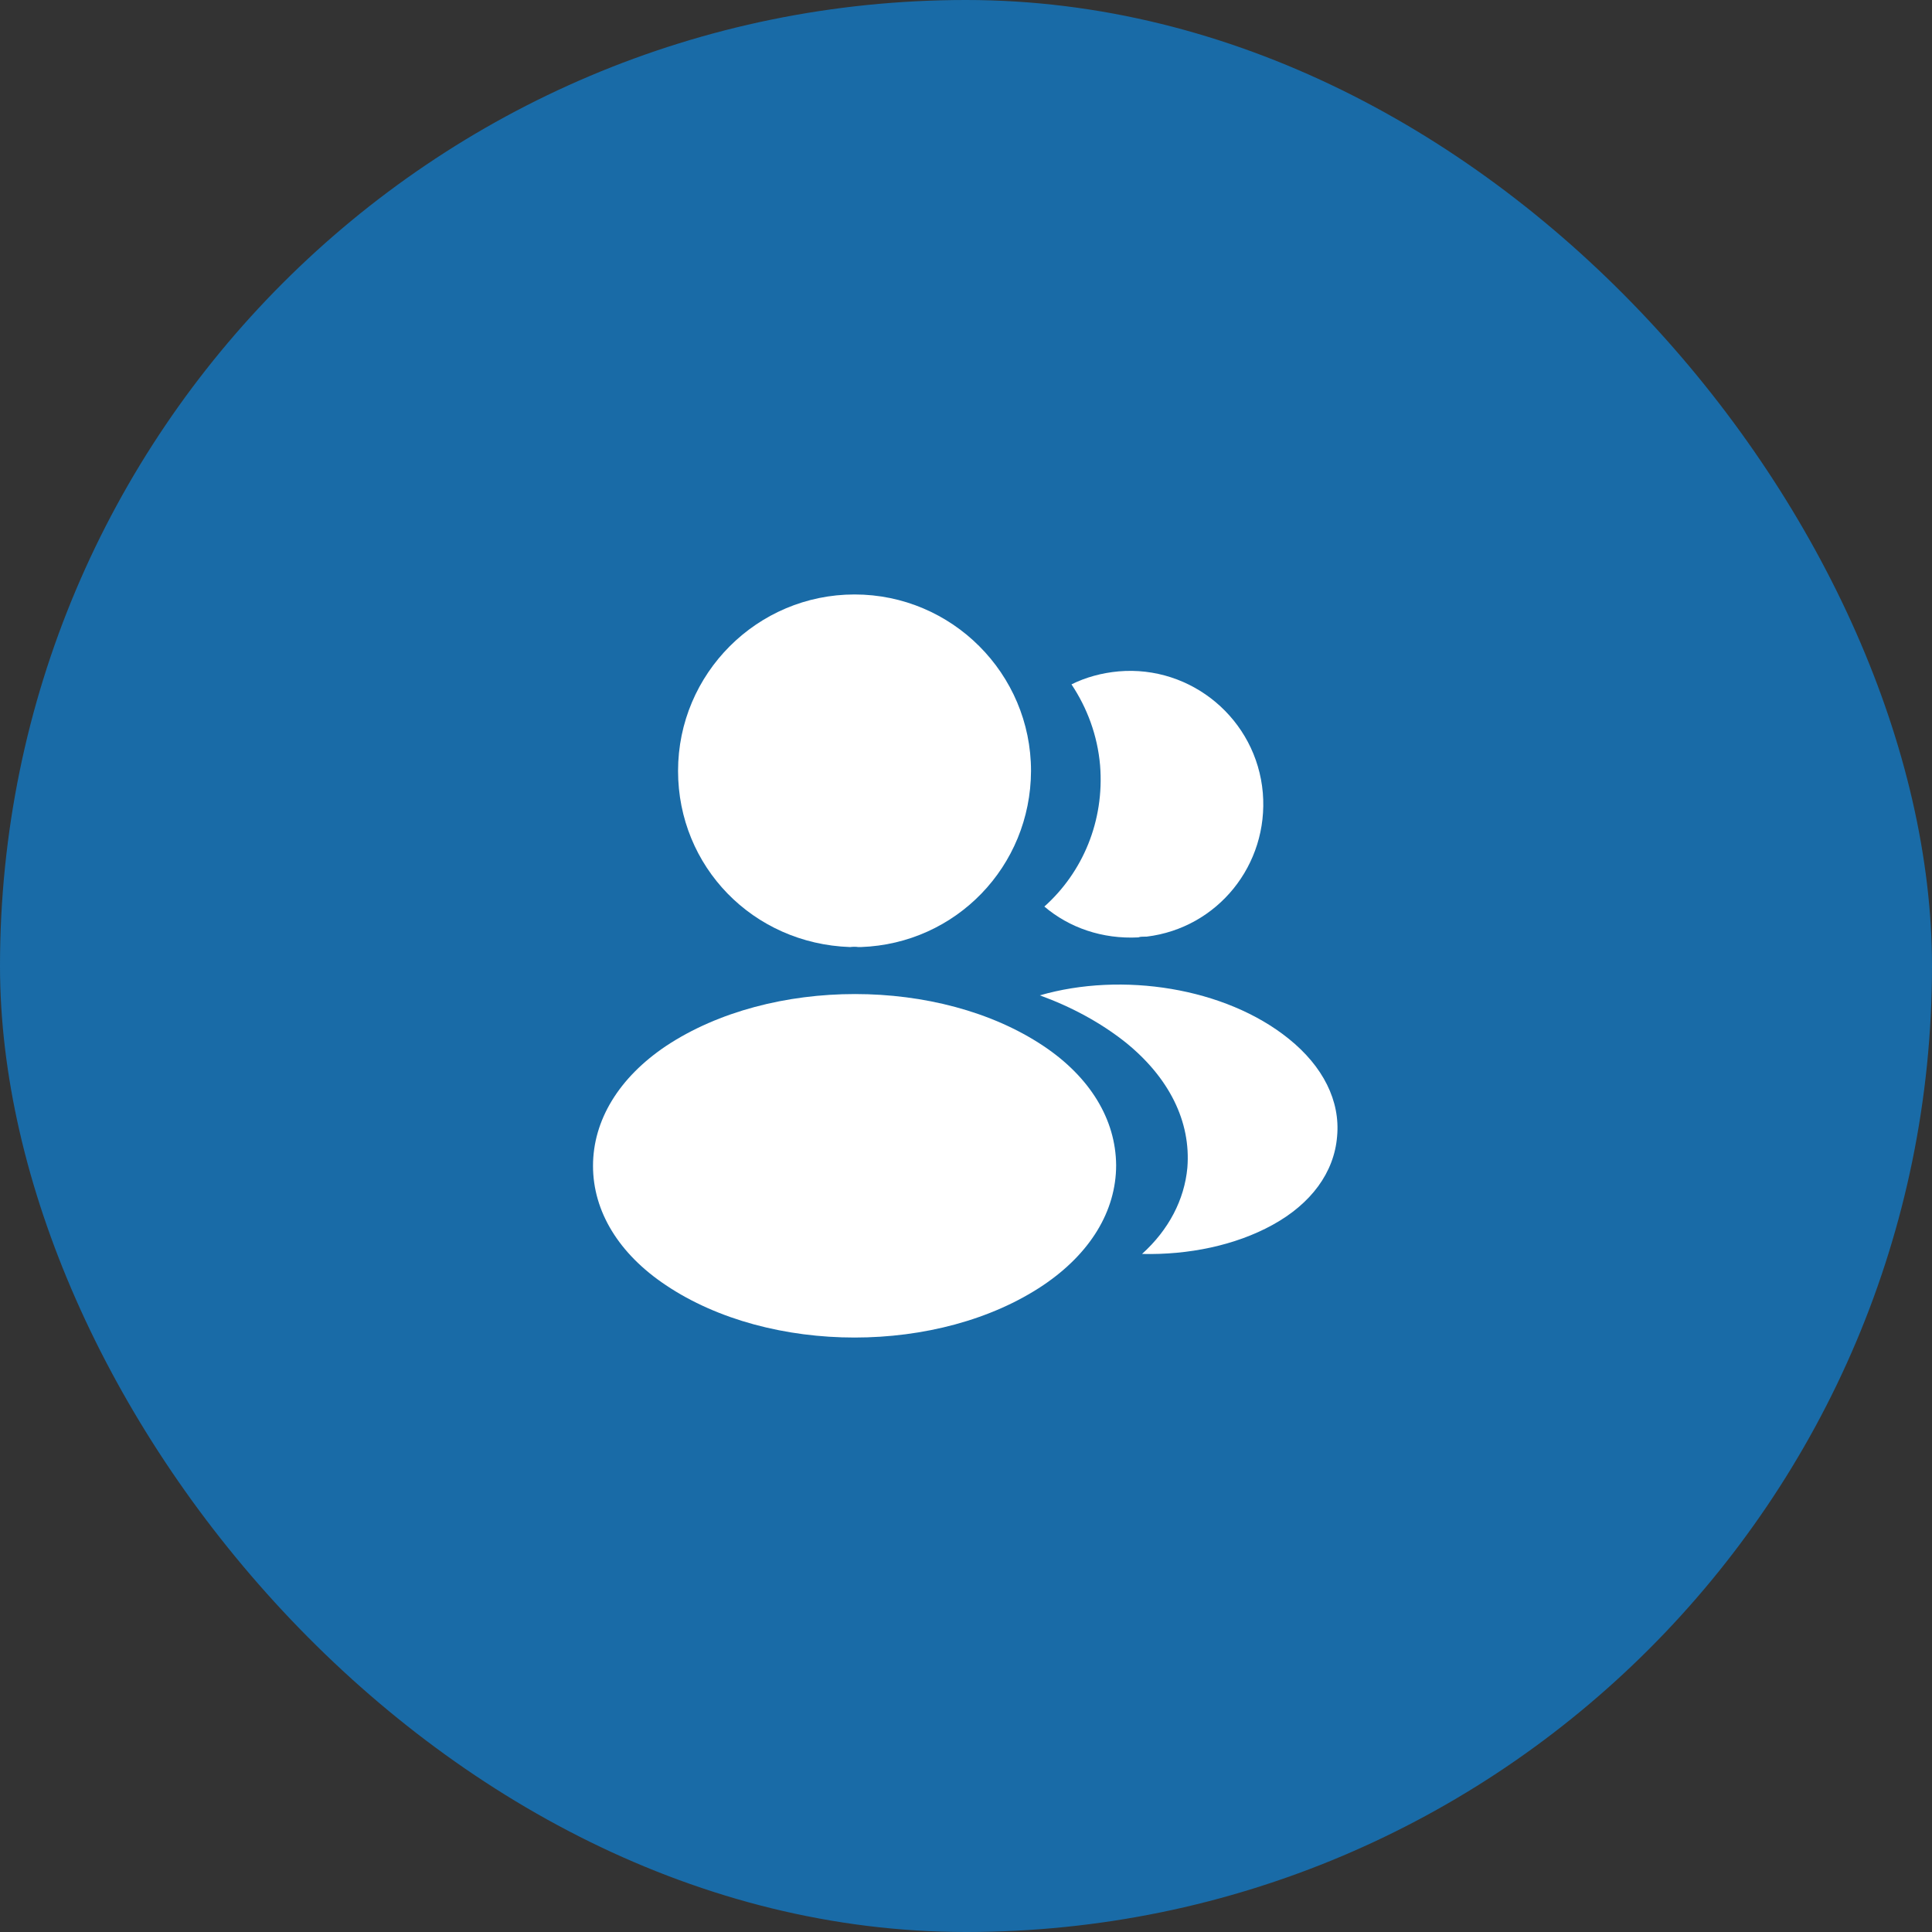
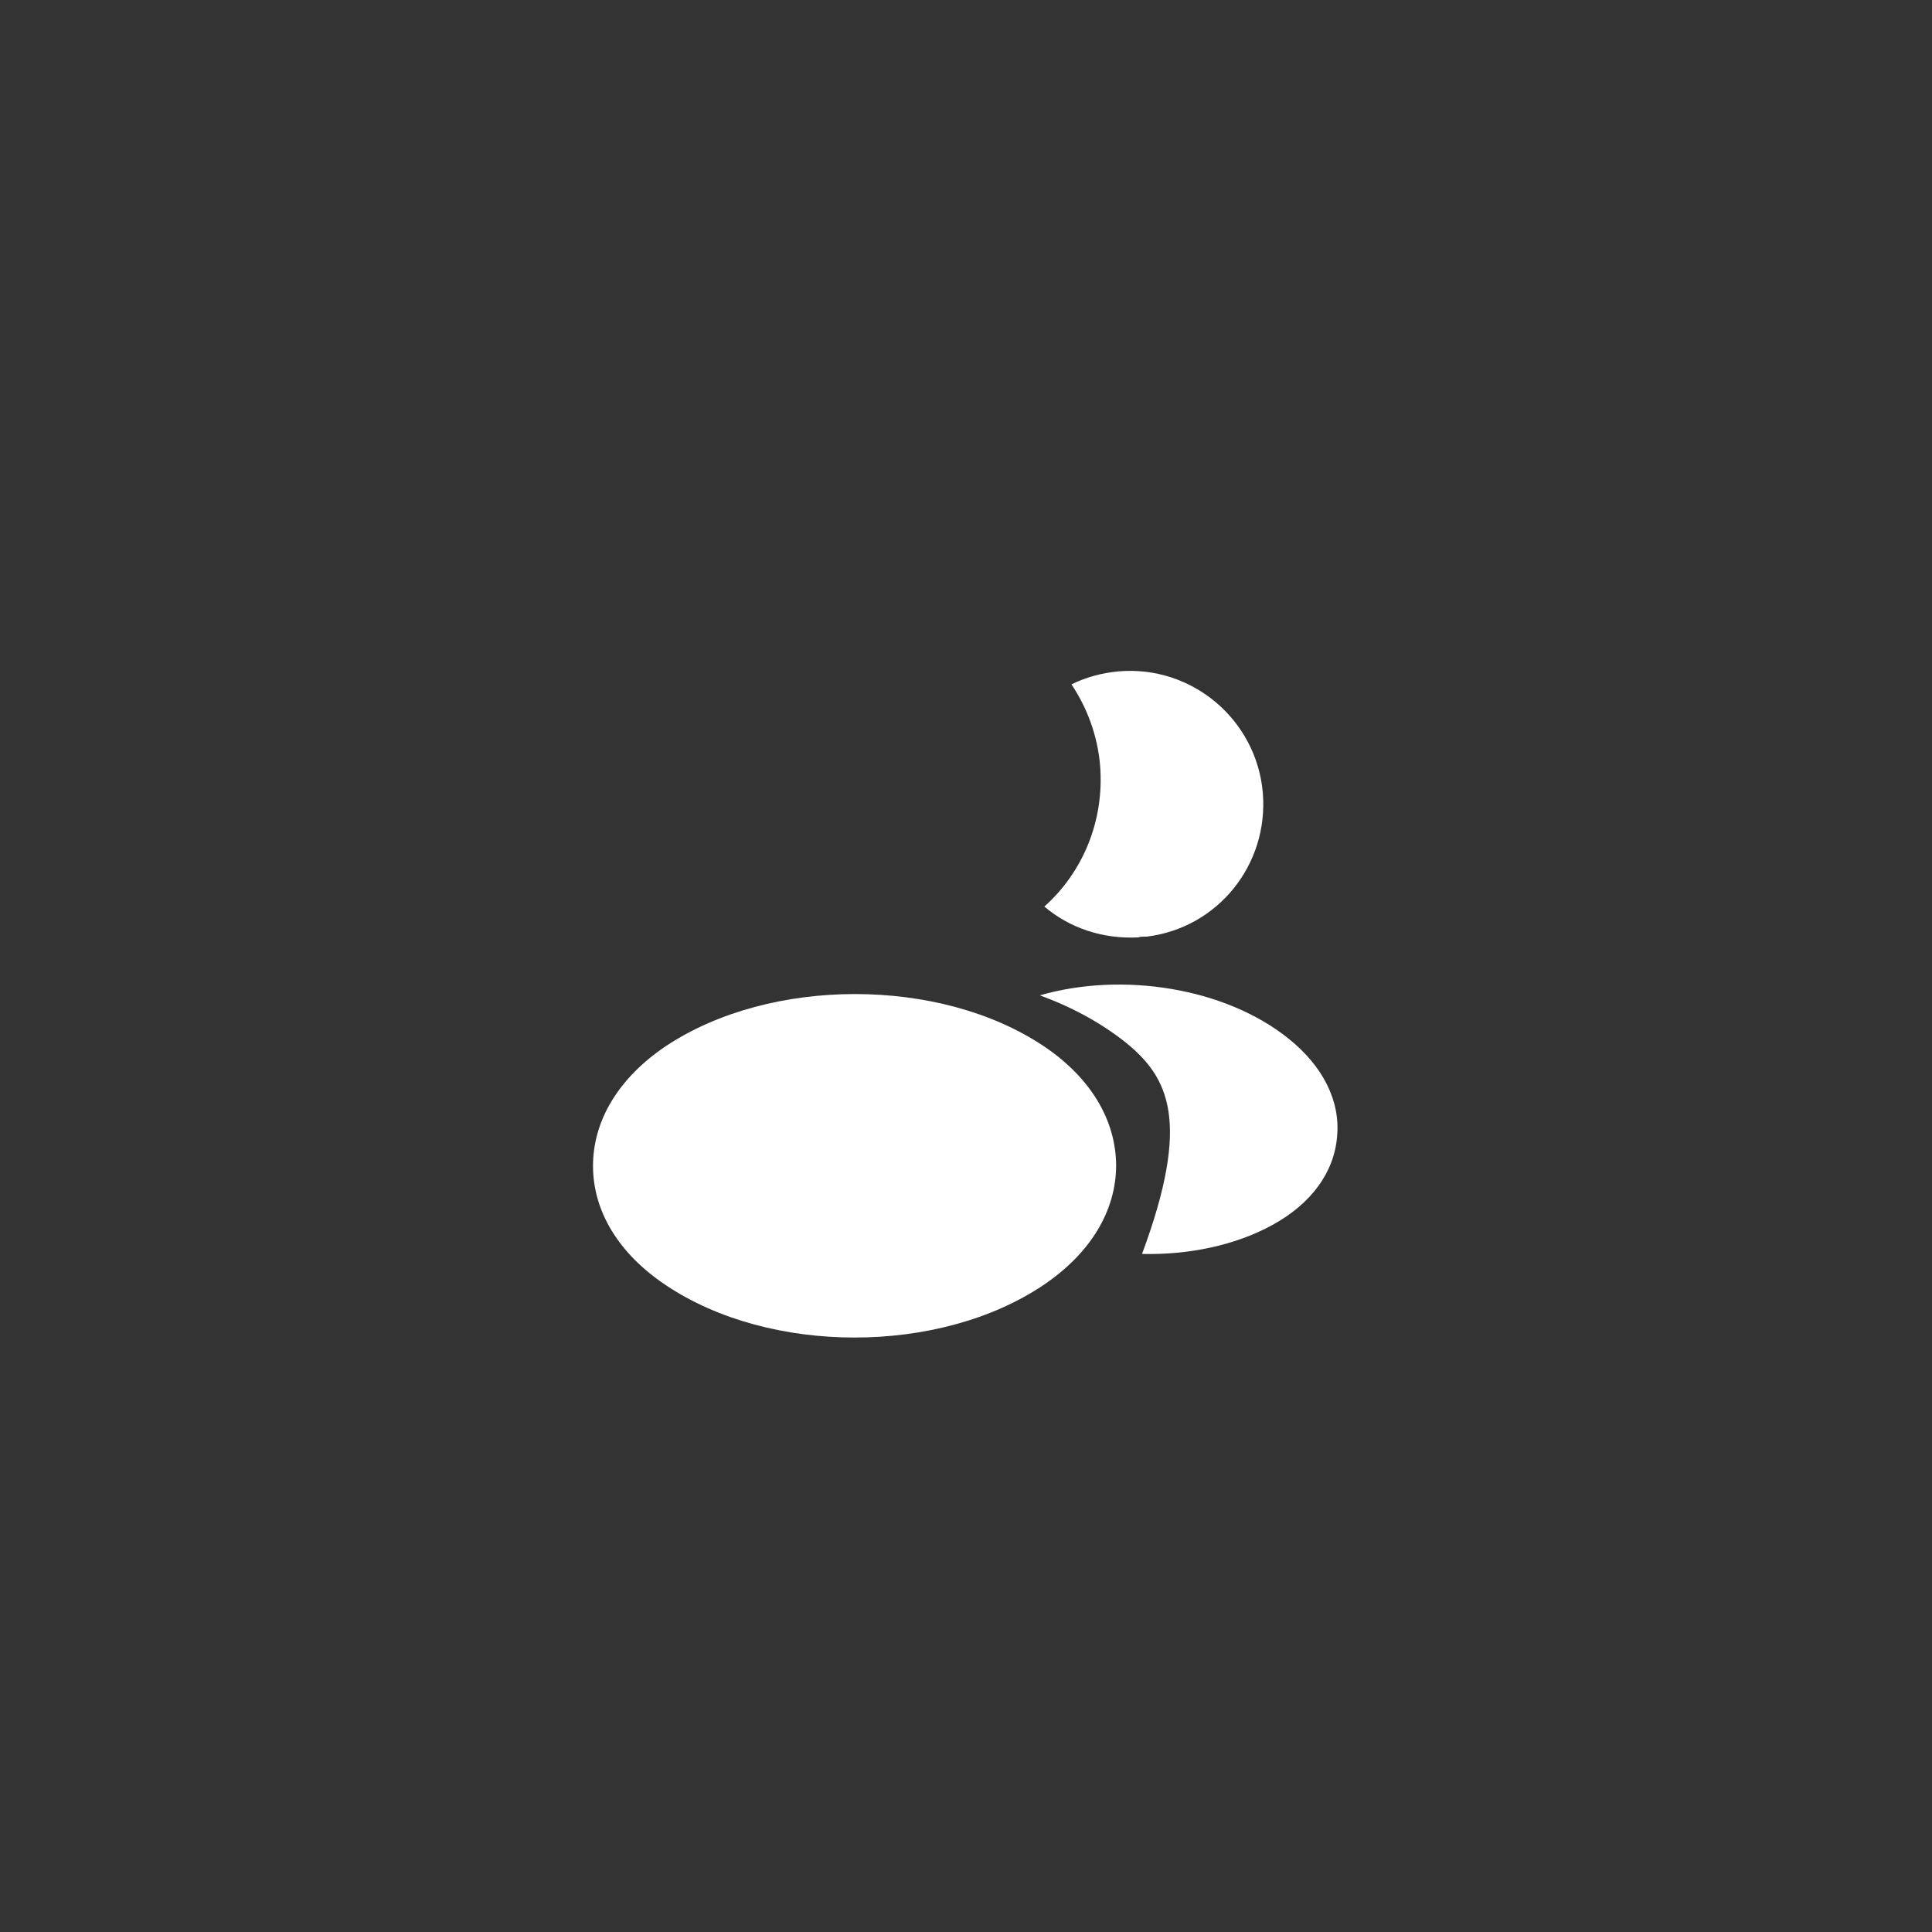
<svg xmlns="http://www.w3.org/2000/svg" width="52" height="52" viewBox="0 0 52 52" fill="none">
  <rect x="0" y="0" width="52" height="52" fill="#333333" stroke="none" />
-   <rect width="52" height="52" rx="26" fill="#196BA7" />
-   <path d="M23 16C20.38 16 18.25 18.13 18.25 20.75C18.25 23.32 20.26 25.4 22.88 25.49C22.96 25.48 23.04 25.48 23.1 25.49C23.12 25.49 23.13 25.49 23.15 25.49C23.16 25.49 23.16 25.49 23.17 25.49C25.73 25.4 27.74 23.32 27.75 20.75C27.75 18.13 25.62 16 23 16Z" fill="white" />
  <path d="M28.081 28.15C25.291 26.29 20.741 26.29 17.931 28.15C16.661 29 15.961 30.15 15.961 31.38C15.961 32.61 16.661 33.75 17.921 34.59C19.321 35.53 21.161 36 23.001 36C24.841 36 26.681 35.53 28.081 34.59C29.341 33.74 30.041 32.6 30.041 31.36C30.031 30.13 29.341 28.99 28.081 28.15Z" fill="white" />
  <path d="M33.989 21.34C34.149 23.28 32.769 24.98 30.859 25.21C30.849 25.21 30.849 25.21 30.839 25.21H30.809C30.749 25.21 30.689 25.21 30.639 25.23C29.669 25.28 28.779 24.97 28.109 24.4C29.139 23.48 29.729 22.1 29.609 20.6C29.539 19.79 29.259 19.05 28.839 18.42C29.219 18.23 29.659 18.11 30.109 18.07C32.069 17.9 33.819 19.36 33.989 21.34Z" fill="white" />
-   <path d="M35.988 30.59C35.908 31.56 35.288 32.4 34.248 32.97C33.248 33.52 31.988 33.78 30.738 33.75C31.458 33.1 31.878 32.29 31.958 31.43C32.058 30.19 31.468 29 30.288 28.05C29.618 27.52 28.838 27.1 27.988 26.79C30.198 26.15 32.978 26.58 34.688 27.96C35.608 28.7 36.078 29.63 35.988 30.59Z" fill="white" />
+   <path d="M35.988 30.59C35.908 31.56 35.288 32.4 34.248 32.97C33.248 33.52 31.988 33.78 30.738 33.75C32.058 30.19 31.468 29 30.288 28.05C29.618 27.52 28.838 27.1 27.988 26.79C30.198 26.15 32.978 26.58 34.688 27.96C35.608 28.7 36.078 29.63 35.988 30.59Z" fill="white" />
</svg>